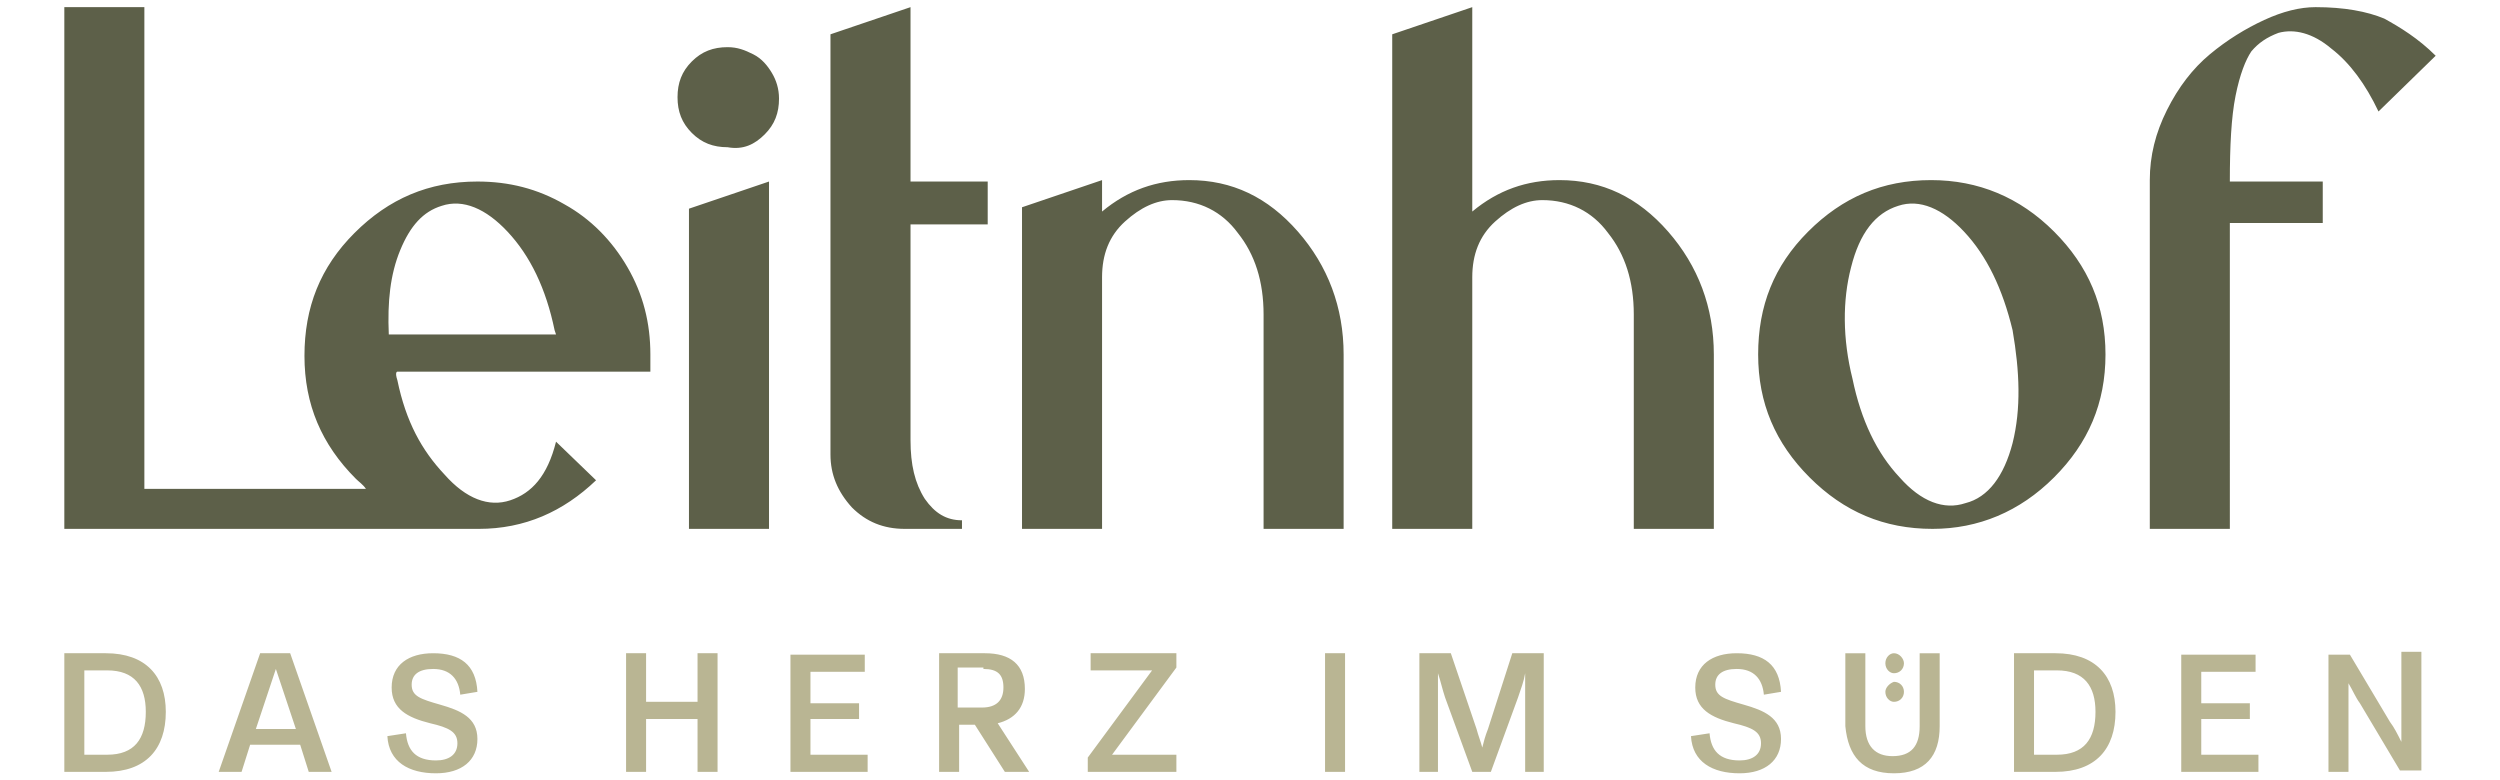
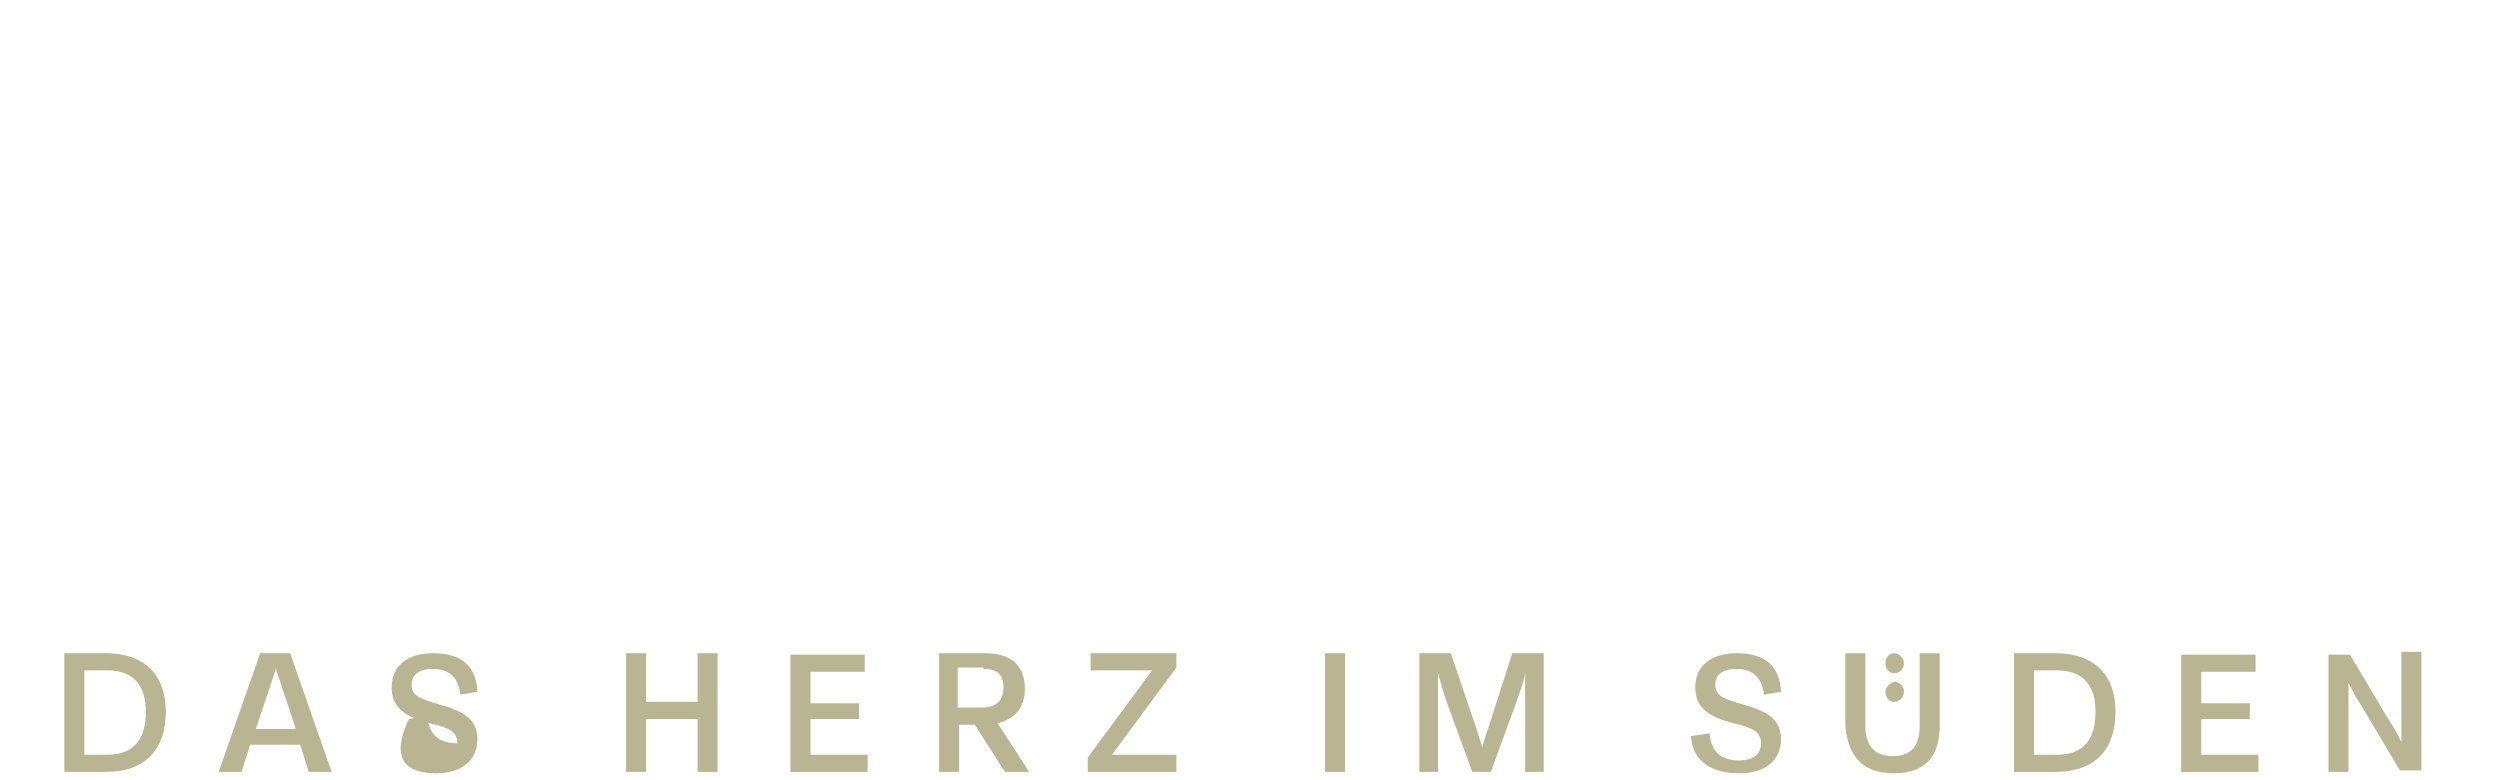
<svg xmlns="http://www.w3.org/2000/svg" version="1.1" id="Ebene_1" x="0px" y="0px" viewBox="0 0 174.9 54.6" style="enable-background:new 0 0 174.9 54.6;" xml:space="preserve">
  <style type="text/css">
	.st0{fill:#B9B593;}
	.st1{fill:#5D6049;}
</style>
  <g>
-     <path class="st0" d="M168,50.4c0,0.5,0,1,0,1.5c-0.3-0.6-0.5-1-0.8-1.4l-2.8-4.7h-1.5V54h1.4v-4.7c0-0.5,0-1,0-1.5   c0.3,0.5,0.5,1,0.8,1.4l2.8,4.7h1.5v-8.3H168V50.4z M158,54v-1.2h-4v-2.5h3.4v-1.1h-3.4v-2.2h3.8v-1.2h-5.2V54H158z M142.3,46.9   h1.6c1.9,0,2.7,1.1,2.7,2.9c0,1.9-0.8,3-2.7,3h-1.6V46.9z M143.8,54c2.8,0,4.2-1.6,4.2-4.2c0-2.5-1.4-4.1-4.2-4.1h-2.9V54H143.8z    M132.5,54.1c2.2,0,3.2-1.2,3.2-3.3l0-5.1h-1.4v5.1c0,1.4-0.6,2.1-1.9,2.1c-1.2,0-1.9-0.7-1.9-2.1v-5.1h-1.4l0,5.1   C129.3,52.9,130.3,54.1,132.5,54.1 M121.7,54.1c1.8,0,2.9-0.9,2.9-2.4c0-1.5-1.2-2-2.6-2.4c-1.4-0.4-2-0.6-2-1.4   c0-0.7,0.5-1.1,1.5-1.1c1.2,0,1.8,0.7,1.9,1.8l1.2-0.2c-0.1-1.9-1.2-2.7-3.1-2.7c-1.7,0-2.9,0.8-2.9,2.4c0,1.5,1.1,2.1,2.7,2.5   c1.3,0.3,1.9,0.6,1.9,1.4c0,0.8-0.6,1.2-1.5,1.2c-1.4,0-2-0.7-2.1-1.9l-1.3,0.2C118.4,53.3,119.8,54.1,121.7,54.1 M104.1,51   c-0.2,0.5-0.3,0.9-0.4,1.3c-0.1-0.4-0.3-0.9-0.4-1.3l-1.8-5.3h-2.2V54h1.3v-5.3c0-0.5,0-1,0-1.6c0.2,0.6,0.3,1.1,0.5,1.7L103,54   h1.3l1.9-5.2c0.2-0.6,0.4-1.1,0.5-1.7c0,0.6,0,1.1,0,1.6V54h1.3v-8.3h-2.2L104.1,51z M94.1,45.7h-1.4V54h1.4V45.7z M82.3,46.7v-1   h-6v1.2h4.3L76.1,53v1h6.2v-1.2h-4.5L82.3,46.7z M68.8,46.8c1,0,1.4,0.4,1.4,1.3c0,0.9-0.5,1.4-1.5,1.4h-1.7v-2.8H68.8z M69.8,50.6   c1.2-0.3,1.9-1.1,1.9-2.4c0-1.7-1-2.5-2.8-2.5h-3.2V54h1.4v-3.3h1.1l2.1,3.3H72L69.8,50.6z M60.7,54v-1.2h-4v-2.5h3.4v-1.1h-3.4   v-2.2h3.8v-1.2h-5.2V54H60.7z M45.2,54v-3.7h3.6V54h1.4v-8.3h-1.4v3.4h-3.6v-3.4h-1.4V54H45.2z M30.5,54.1c1.8,0,2.9-0.9,2.9-2.4   c0-1.5-1.2-2-2.6-2.4c-1.4-0.4-2-0.6-2-1.4c0-0.7,0.5-1.1,1.5-1.1c1.2,0,1.8,0.7,1.9,1.8l1.2-0.2c-0.1-1.9-1.2-2.7-3.1-2.7   c-1.7,0-2.9,0.8-2.9,2.4c0,1.5,1.1,2.1,2.7,2.5c1.3,0.3,1.9,0.6,1.9,1.4c0,0.8-0.6,1.2-1.5,1.2c-1.4,0-2-0.7-2.1-1.9l-1.3,0.2   C27.2,53.3,28.6,54.1,30.5,54.1 M19.3,46.8l1.4,4.2h-2.8L19.3,46.8z M23.2,54l-2.9-8.3h-2.1L15.3,54h1.6l0.6-1.9H21l0.6,1.9H23.2z    M5.9,46.9h1.6c1.9,0,2.7,1.1,2.7,2.9c0,1.9-0.8,3-2.7,3H5.9V46.9z M7.4,54c2.8,0,4.2-1.6,4.2-4.2c0-2.5-1.4-4.1-4.2-4.1H4.5V54   H7.4z" />
+     <path class="st0" d="M168,50.4c0,0.5,0,1,0,1.5c-0.3-0.6-0.5-1-0.8-1.4l-2.8-4.7h-1.5V54h1.4v-4.7c0-0.5,0-1,0-1.5   c0.3,0.5,0.5,1,0.8,1.4l2.8,4.7h1.5v-8.3H168V50.4z M158,54v-1.2h-4v-2.5h3.4v-1.1h-3.4v-2.2h3.8v-1.2h-5.2V54H158z M142.3,46.9   h1.6c1.9,0,2.7,1.1,2.7,2.9c0,1.9-0.8,3-2.7,3h-1.6V46.9z M143.8,54c2.8,0,4.2-1.6,4.2-4.2c0-2.5-1.4-4.1-4.2-4.1h-2.9V54H143.8z    M132.5,54.1c2.2,0,3.2-1.2,3.2-3.3l0-5.1h-1.4v5.1c0,1.4-0.6,2.1-1.9,2.1c-1.2,0-1.9-0.7-1.9-2.1v-5.1h-1.4l0,5.1   C129.3,52.9,130.3,54.1,132.5,54.1 M121.7,54.1c1.8,0,2.9-0.9,2.9-2.4c0-1.5-1.2-2-2.6-2.4c-1.4-0.4-2-0.6-2-1.4   c0-0.7,0.5-1.1,1.5-1.1c1.2,0,1.8,0.7,1.9,1.8l1.2-0.2c-0.1-1.9-1.2-2.7-3.1-2.7c-1.7,0-2.9,0.8-2.9,2.4c0,1.5,1.1,2.1,2.7,2.5   c1.3,0.3,1.9,0.6,1.9,1.4c0,0.8-0.6,1.2-1.5,1.2c-1.4,0-2-0.7-2.1-1.9l-1.3,0.2C118.4,53.3,119.8,54.1,121.7,54.1 M104.1,51   c-0.2,0.5-0.3,0.9-0.4,1.3c-0.1-0.4-0.3-0.9-0.4-1.3l-1.8-5.3h-2.2V54h1.3v-5.3c0-0.5,0-1,0-1.6c0.2,0.6,0.3,1.1,0.5,1.7L103,54   h1.3l1.9-5.2c0.2-0.6,0.4-1.1,0.5-1.7c0,0.6,0,1.1,0,1.6V54h1.3v-8.3h-2.2L104.1,51z M94.1,45.7h-1.4V54h1.4V45.7z M82.3,46.7v-1   h-6v1.2h4.3L76.1,53v1h6.2v-1.2h-4.5L82.3,46.7z M68.8,46.8c1,0,1.4,0.4,1.4,1.3c0,0.9-0.5,1.4-1.5,1.4h-1.7v-2.8H68.8z M69.8,50.6   c1.2-0.3,1.9-1.1,1.9-2.4c0-1.7-1-2.5-2.8-2.5h-3.2V54h1.4v-3.3h1.1l2.1,3.3H72L69.8,50.6z M60.7,54v-1.2h-4v-2.5h3.4v-1.1h-3.4   v-2.2h3.8v-1.2h-5.2V54H60.7z M45.2,54v-3.7h3.6V54h1.4v-8.3h-1.4v3.4h-3.6v-3.4h-1.4V54H45.2z M30.5,54.1c1.8,0,2.9-0.9,2.9-2.4   c0-1.5-1.2-2-2.6-2.4c-1.4-0.4-2-0.6-2-1.4c0-0.7,0.5-1.1,1.5-1.1c1.2,0,1.8,0.7,1.9,1.8l1.2-0.2c-0.1-1.9-1.2-2.7-3.1-2.7   c-1.7,0-2.9,0.8-2.9,2.4c0,1.5,1.1,2.1,2.7,2.5c1.3,0.3,1.9,0.6,1.9,1.4c-1.4,0-2-0.7-2.1-1.9l-1.3,0.2   C27.2,53.3,28.6,54.1,30.5,54.1 M19.3,46.8l1.4,4.2h-2.8L19.3,46.8z M23.2,54l-2.9-8.3h-2.1L15.3,54h1.6l0.6-1.9H21l0.6,1.9H23.2z    M5.9,46.9h1.6c1.9,0,2.7,1.1,2.7,2.9c0,1.9-0.8,3-2.7,3H5.9V46.9z M7.4,54c2.8,0,4.2-1.6,4.2-4.2c0-2.5-1.4-4.1-4.2-4.1H4.5V54   H7.4z" />
    <path class="st0" d="M131.9,48.4c0,0.4,0.3,0.7,0.6,0.7c0.4,0,0.7-0.3,0.7-0.7c0-0.4-0.3-0.7-0.7-0.7   C132.2,47.8,131.9,48.1,131.9,48.4 M131.9,46.4c0,0.4,0.3,0.7,0.6,0.7c0.4,0,0.7-0.3,0.7-0.7c0-0.3-0.3-0.7-0.7-0.7   C132.2,45.7,131.9,46,131.9,46.4" />
-     <path class="st1" d="M53.8,12.7l-5.6,1.9V37h5.6V12.7z M38.9,23.4H27.2c-0.1-2.3,0.1-4.2,0.8-5.9c0.7-1.7,1.6-2.7,2.9-3.1   c1.5-0.5,3.1,0.2,4.6,1.8c1.6,1.7,2.7,4,3.3,6.9L38.9,23.4z M27.8,26h17.7l0-1.2c0-2.2-0.5-4.2-1.6-6.1c-1.1-1.9-2.6-3.4-4.4-4.4   c-1.9-1.1-3.9-1.6-6.1-1.6c-3.4,0-6.2,1.2-8.6,3.6c-2.4,2.4-3.5,5.2-3.5,8.6s1.2,6.2,3.6,8.6c0.2,0.2,0.5,0.4,0.7,0.7H10.1V0.5H4.5   V37h29l0,0c3.2,0,5.9-1.2,8.2-3.4l-2.8-2.7c-0.6,2.4-1.7,3.6-3.2,4.1c-1.5,0.5-3.1-0.1-4.6-1.8c-1.6-1.7-2.7-3.7-3.3-6.6   C27.6,26,27.8,26,27.8,26 M53.5,9.4c0.7-0.7,1-1.5,1-2.5c0-0.7-0.2-1.3-0.5-1.8c-0.3-0.5-0.7-1-1.3-1.3c-0.6-0.3-1.1-0.5-1.8-0.5   c-1,0-1.8,0.3-2.5,1c-0.7,0.7-1,1.5-1,2.5c0,1,0.3,1.8,1,2.5c0.7,0.7,1.5,1,2.5,1C52,10.5,52.8,10.1,53.5,9.4 M63.7,15.7h5.4v-3   h-5.4V0.5l-5.6,1.9v29.4c0,1.4,0.5,2.6,1.5,3.7c1,1,2.2,1.5,3.7,1.5h4v-0.6c-1.1,0-1.9-0.5-2.6-1.5c-0.7-1.1-1-2.4-1-4.1V15.7z    M88.4,37h5.6V24.8c0-3.3-1.1-6.2-3.2-8.6c-2.1-2.4-4.6-3.6-7.6-3.6c-2.3,0-4.3,0.7-6.1,2.2v-2.2l-5.6,1.9V37h5.6V19.4   c0-1.6,0.5-2.9,1.6-3.9c1.1-1,2.2-1.5,3.3-1.5c1.9,0,3.5,0.8,4.6,2.3c1.2,1.5,1.8,3.4,1.8,5.7V37z M114.3,37h5.6V24.8   c0-3.3-1.1-6.2-3.2-8.6c-2.1-2.4-4.6-3.6-7.6-3.6c-2.3,0-4.3,0.7-6.1,2.2V0.5l-5.6,1.9V37h5.6V19.4c0-1.6,0.5-2.9,1.6-3.9   c1.1-1,2.2-1.5,3.3-1.5c1.9,0,3.5,0.8,4.6,2.3c1.2,1.5,1.8,3.4,1.8,5.7V37z M140.8,31c-0.6,2.3-1.7,3.8-3.3,4.2   c-1.5,0.5-3.1-0.1-4.6-1.8c-1.6-1.7-2.7-4-3.3-6.9c-0.7-2.8-0.7-5.5-0.1-7.8c0.6-2.4,1.7-3.8,3.3-4.3c1.5-0.5,3.1,0.2,4.6,1.8   c1.6,1.7,2.7,4,3.4,6.9C141.3,26,141.4,28.6,140.8,31 M143.7,33.4c2.4-2.4,3.6-5.2,3.6-8.6s-1.2-6.2-3.6-8.6   c-2.4-2.4-5.3-3.6-8.6-3.6c-3.4,0-6.2,1.2-8.6,3.6c-2.4,2.4-3.5,5.2-3.5,8.6s1.2,6.2,3.6,8.6c2.4,2.4,5.2,3.6,8.6,3.6   C138.4,37,141.3,35.8,143.7,33.4 M170.4,3.9c-1.2-1.2-2.5-2-3.6-2.6c-1.2-0.5-2.8-0.8-4.8-0.8c-1.1,0-2.3,0.3-3.6,0.9   c-1.3,0.6-2.6,1.4-3.8,2.4c-1.2,1-2.2,2.3-3,3.9c-0.8,1.6-1.2,3.2-1.2,4.9V37h5.6V15.6h6.5v-2.9h-6.5c0-2.5,0.1-4.5,0.4-6   c0.3-1.5,0.7-2.5,1.1-3.1c0.5-0.6,1.1-1,1.9-1.3c1.1-0.3,2.4,0,3.7,1.1c1.3,1,2.4,2.5,3.3,4.4L170.4,3.9z" />
  </g>
</svg>